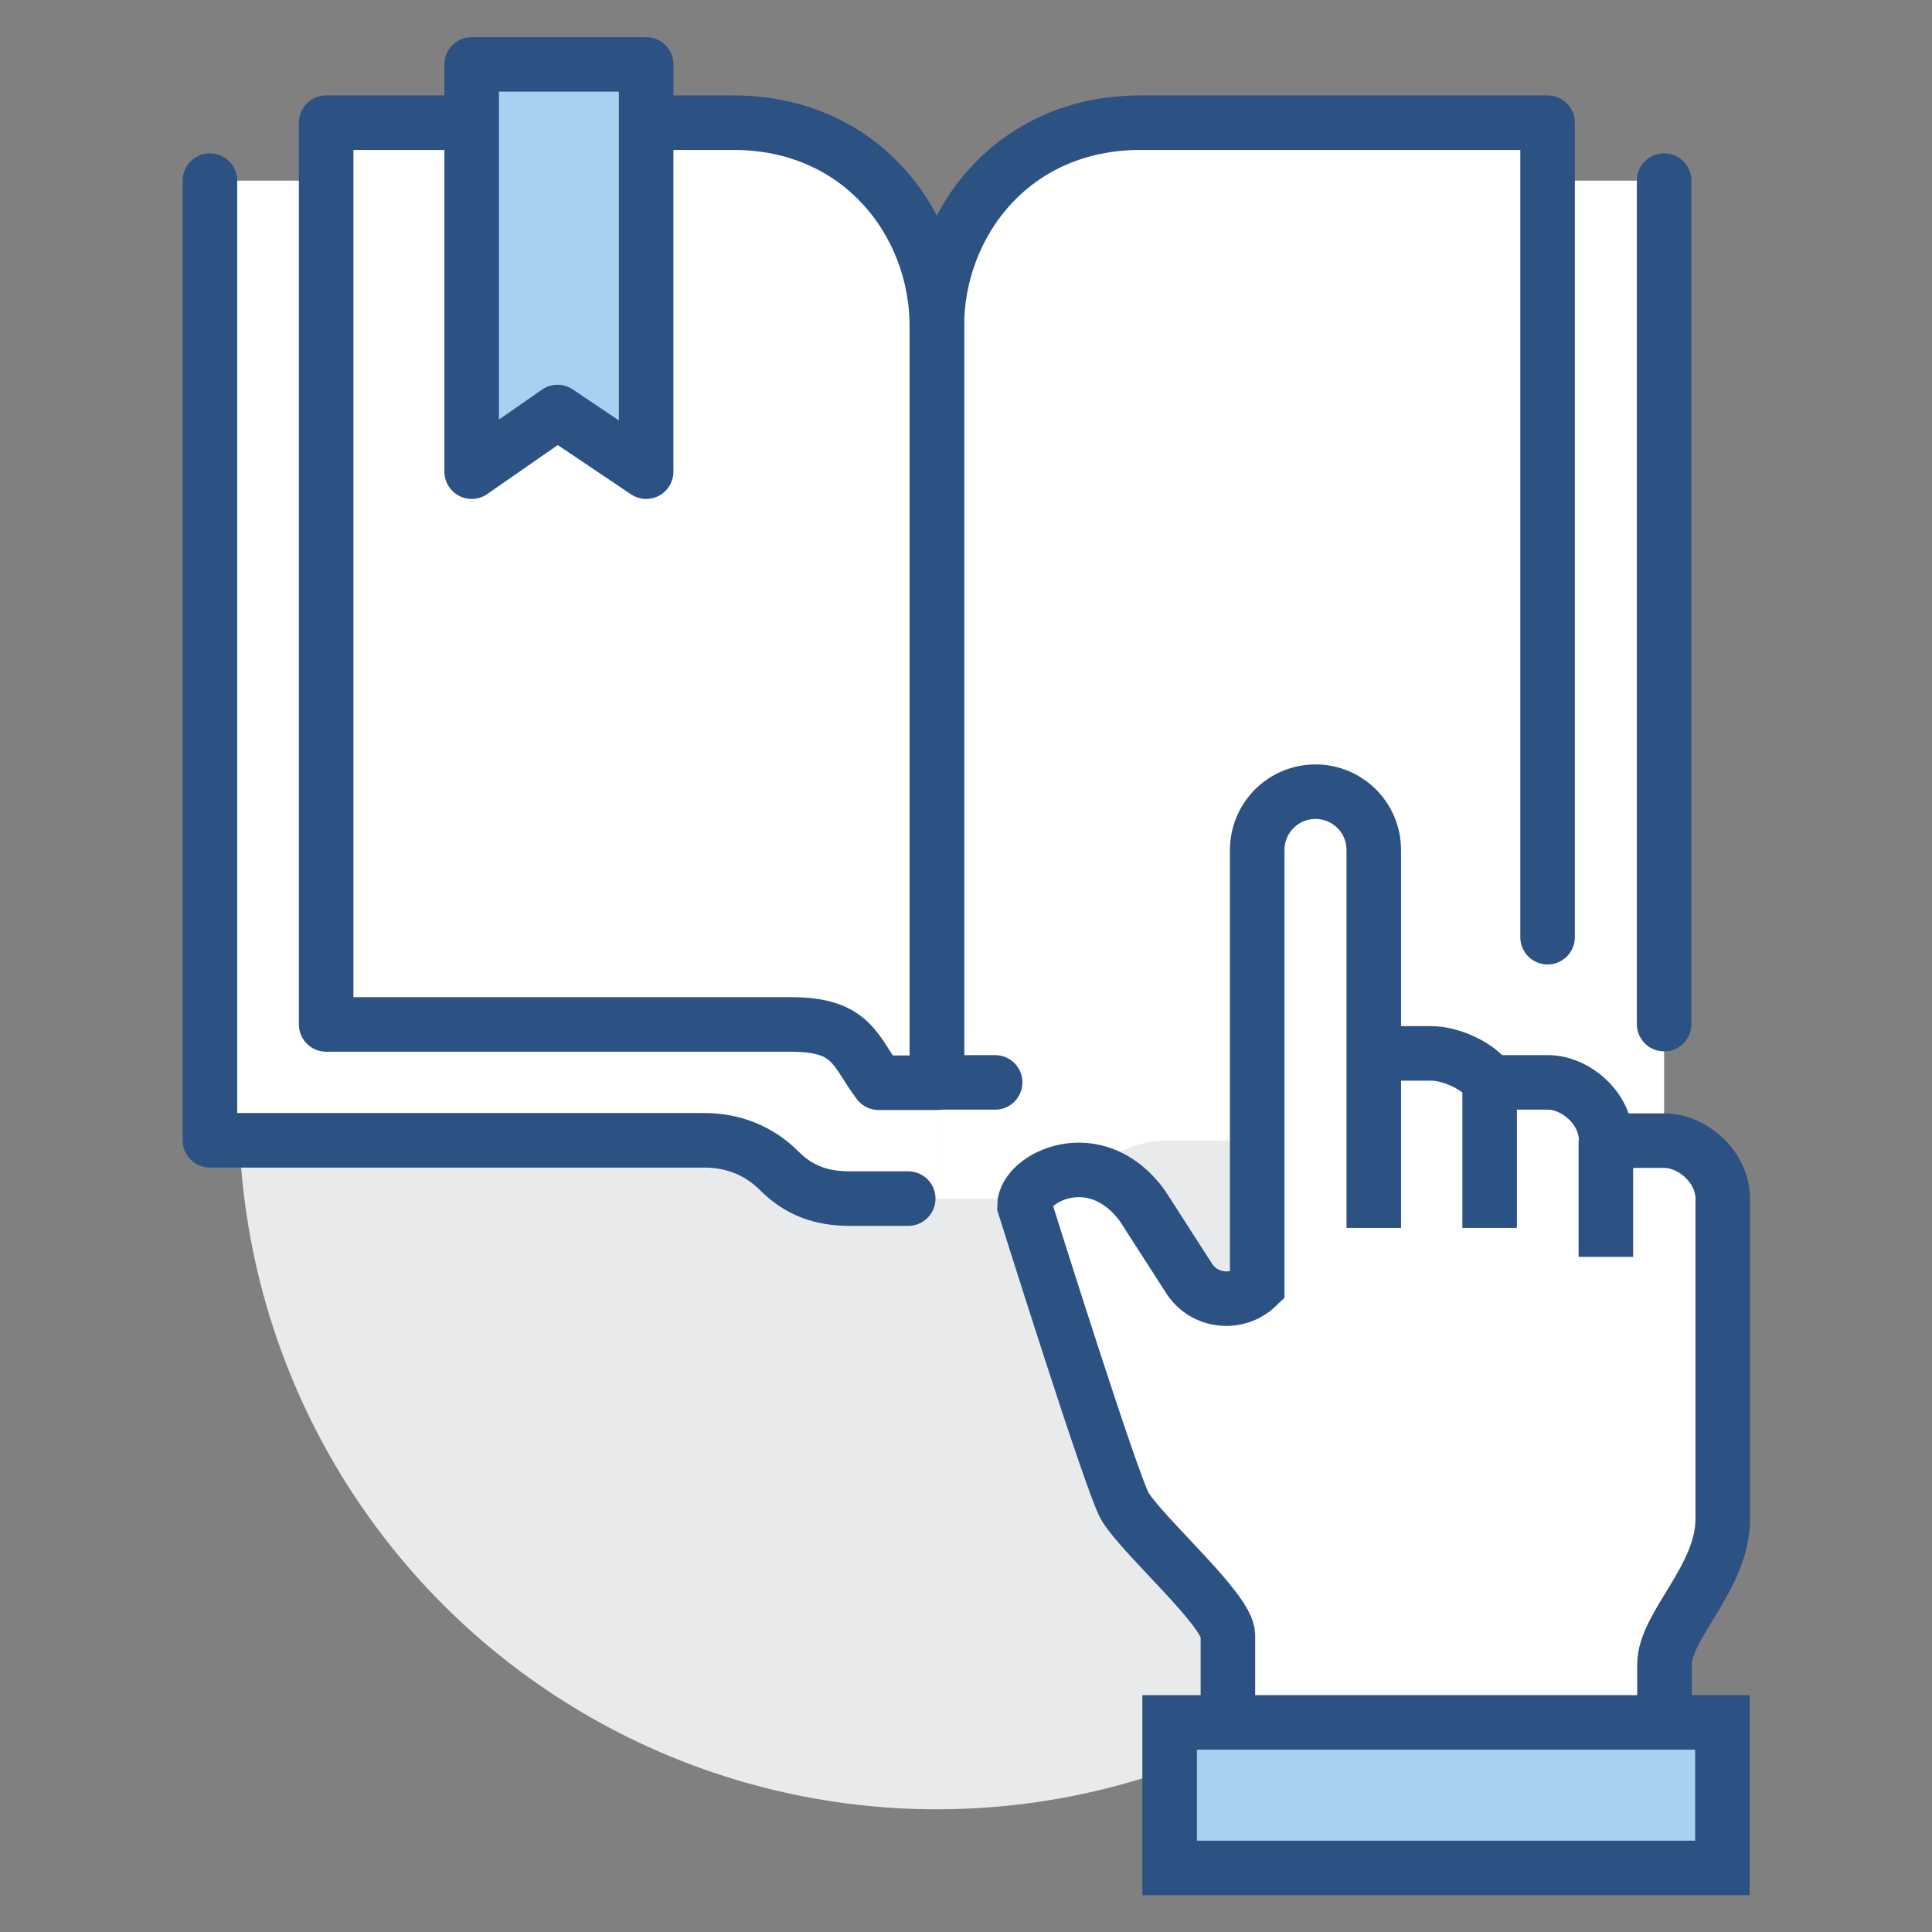
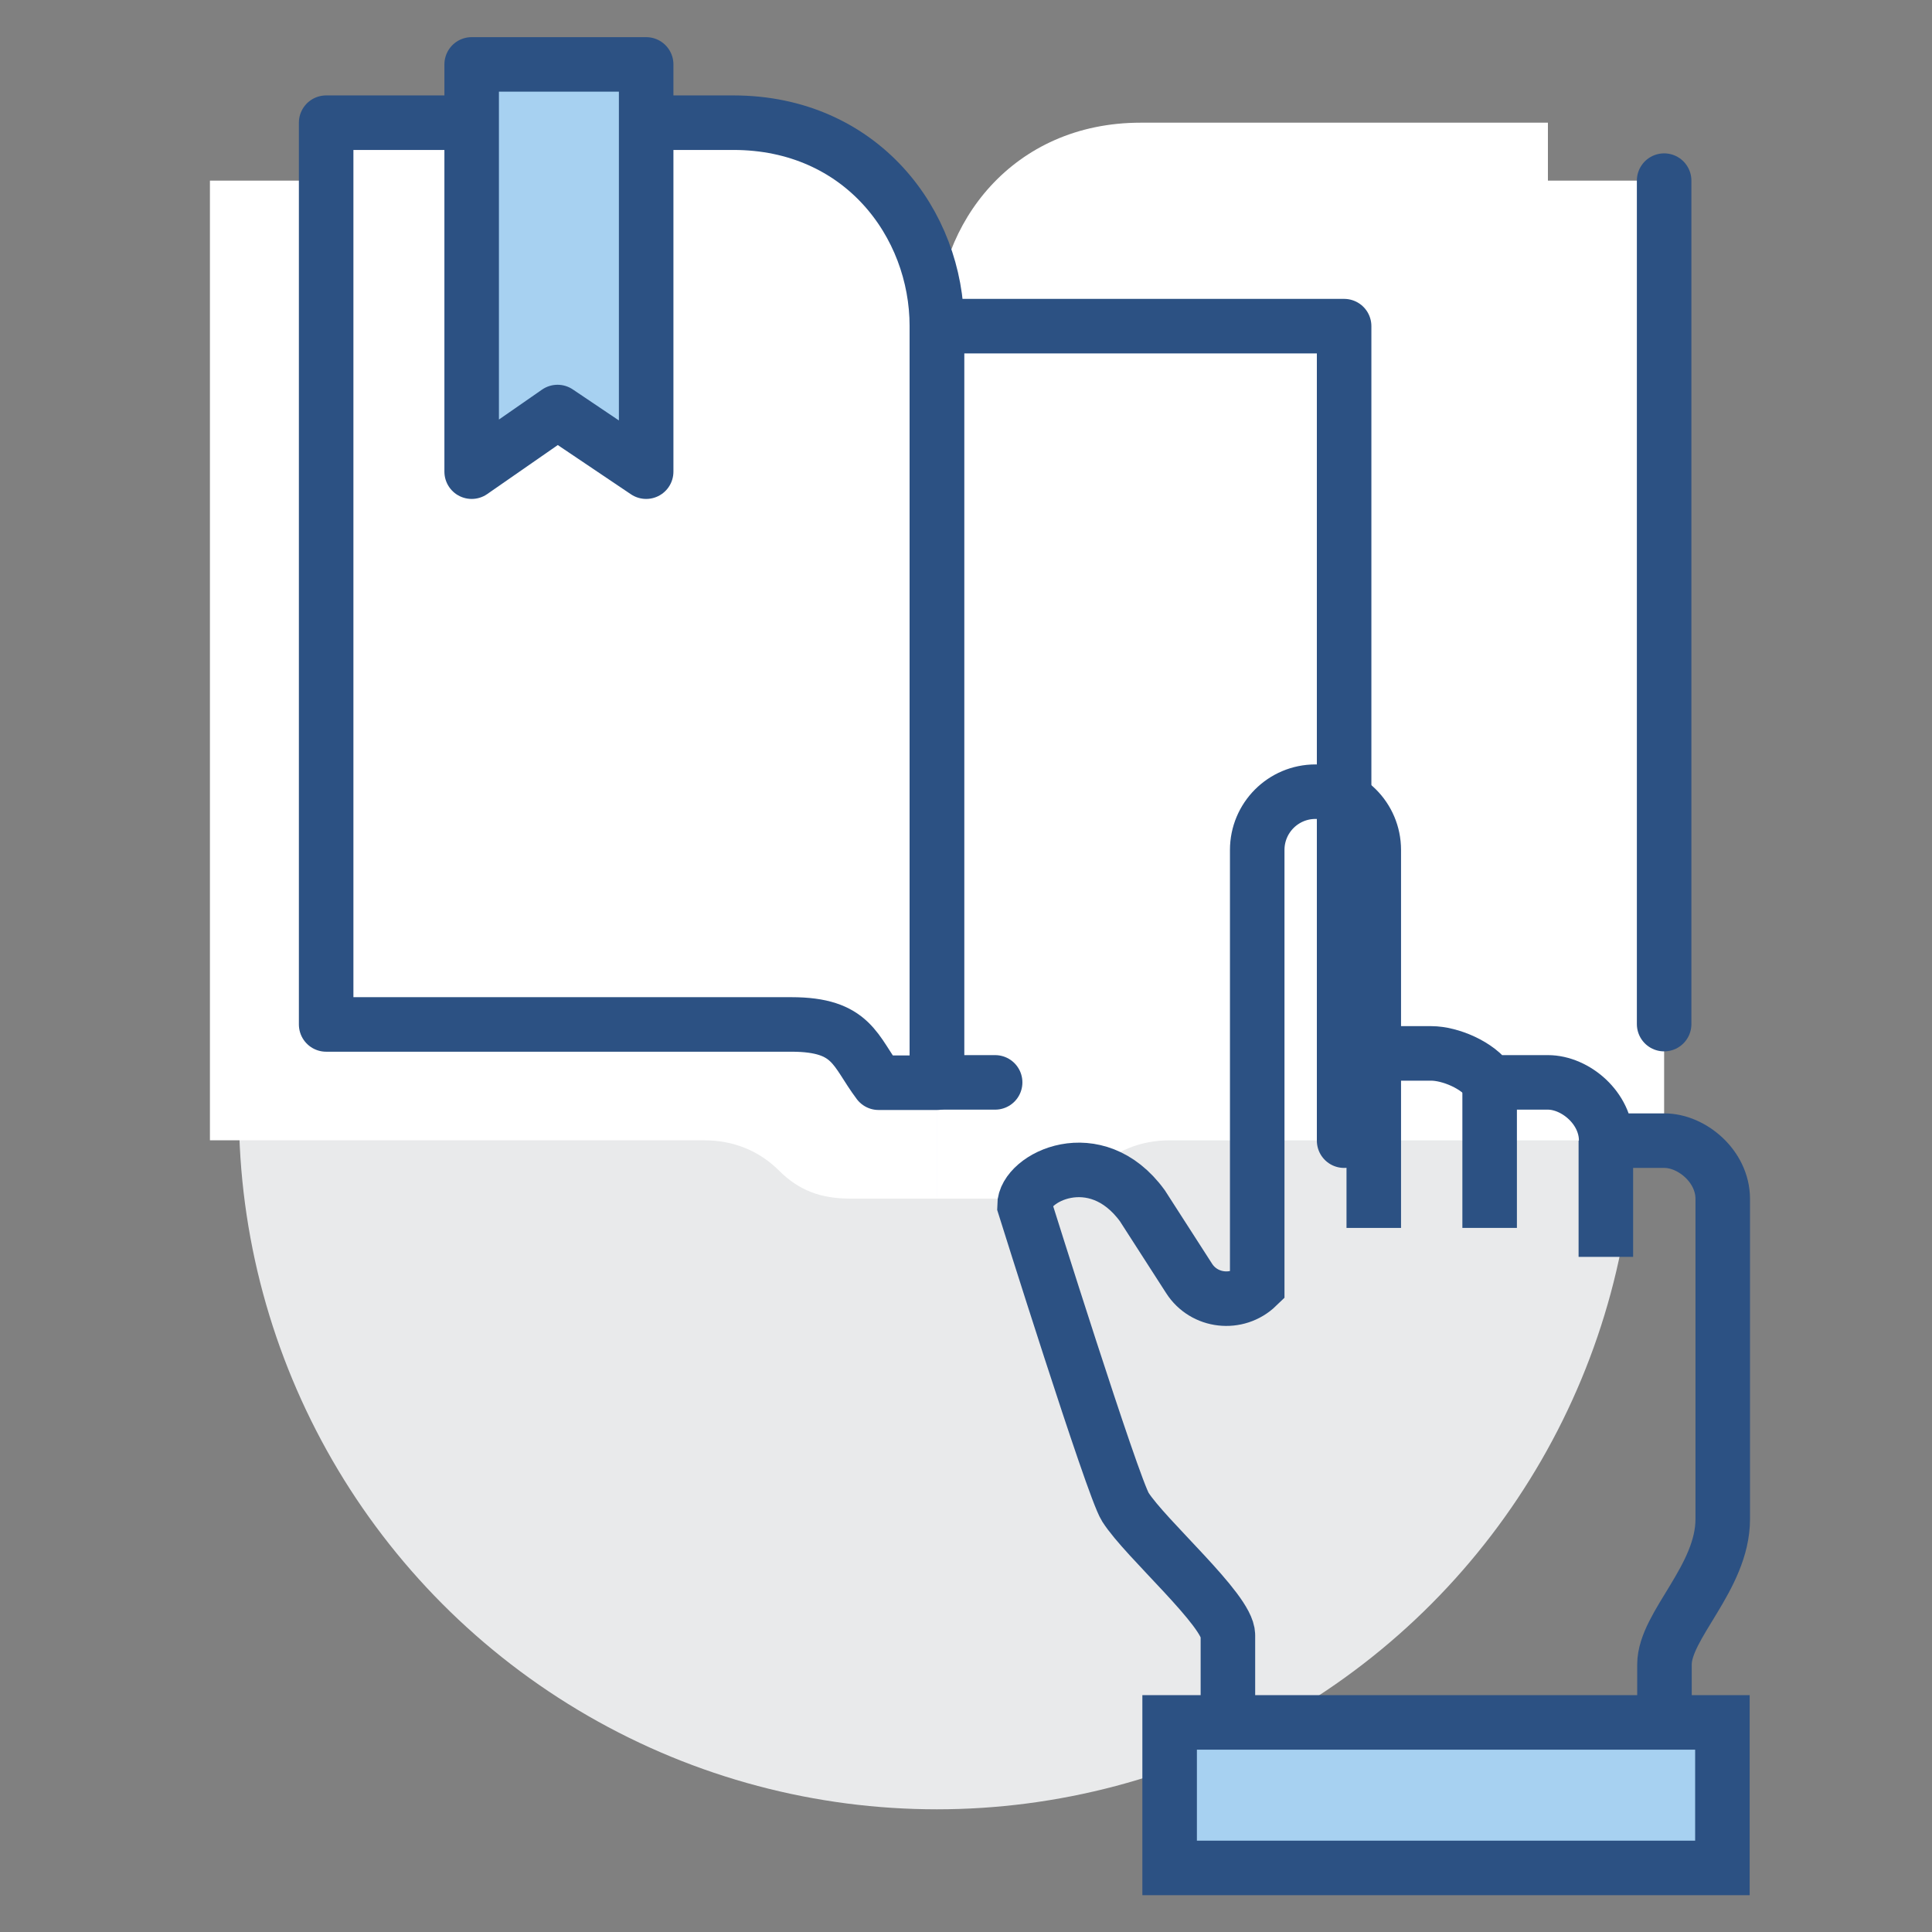
<svg xmlns="http://www.w3.org/2000/svg" version="1.1" id="Livello_1" x="0px" y="0px" viewBox="0 0 566.9 566.9" style="enable-background:new 0 0 566.9 566.9;" xml:space="preserve">
  <rect x="0" y="0" width="566.9" height="566.9" fill="#808080" stroke="none" />
  <style type="text/css">
	.st0{fill:#E9EAEB;}
	.st1{fill:#FFFFFF;}
	.st2{fill:none;stroke:#2C5183;stroke-width:16;stroke-linecap:round;stroke-miterlimit:10;}
	.st3{fill:none;stroke:#2C5183;stroke-width:16;stroke-linecap:round;stroke-linejoin:round;stroke-miterlimit:10;}
	.st4{fill:none;stroke:#2C5183;stroke-width:16;stroke-linejoin:round;stroke-miterlimit:10;}
	.st5{fill:#A7D1F1;stroke:#2C5183;stroke-width:16;stroke-linejoin:round;stroke-miterlimit:10;}
	.st6{fill:none;stroke:#2C5183;stroke-width:16;stroke-miterlimit:10;}
	.st7{fill:#A7D1F1;stroke:#2C5183;stroke-width:16;stroke-miterlimit:10;}
</style>
  <g>
    <circle class="st0" cx="274.9" cy="326.1" r="204.8" />
    <path class="st1" d="M215.2,36H95.7V53H61.6v281.6h145.1c8.4,0,16,3,21.9,8.9c5.9,5.9,12.4,8.2,20.8,8.2h25.6v-256   C274.9,65.6,252.7,36,215.2,36z" />
    <path class="st1" d="M334.7,36h119.5V53h34.1v281.6H343.2c-8.4,0-16,3-21.9,8.9c-5.9,5.9-12.4,8.2-20.8,8.2h-25.6v-256   C274.9,65.6,297.1,36,334.7,36z" />
    <line class="st2" x1="488.3" y1="300.5" x2="488.3" y2="53" />
-     <path class="st3" d="M61.6,53v281.6h145.1c8.4,0,16,3,21.9,8.9l0,0c5.9,5.9,12.4,8.2,20.8,8.2h17.1" />
    <path class="st4" d="M138.4,36H95.7v264.6h136.5c18,0,18.6,7.8,25.6,17.1h17.1V95.7c0-30.1-22.2-59.7-59.7-59.7h-25.6" />
-     <path class="st3" d="M292,317.6h-17.1V95.7c0-30.1,22.2-59.7,59.7-59.7h119.5v239" />
+     <path class="st3" d="M292,317.6h-17.1V95.7h119.5v239" />
    <polygon class="st5" points="138.4,138.4 163.6,120.9 189.6,138.4 189.6,18.9 138.4,18.9  " />
-     <path class="st1" d="M488.3,334.7h-17.1c0-9.6-9.1-17.1-17.1-17.1h-17.1c-3.3-5.1-11.7-8.5-17.1-8.5h-17.1v-58.8   c0-8.5-5.8-16.4-14.2-17.7c-10.7-1.7-19.9,6.5-19.9,16.8v128l0,0c-5.9,5.7-15.5,4.5-20-2.3l-13.7-21.3c-13.7-18.8-34.6-8.3-34.6,0   c0,0,25.9,82.6,29.6,88.4c6,9.3,30.1,30.3,30.1,37.6s0,34.1,0,34.1h128c0,0,0-14.1,0-25.6c0-11.5,17.1-25.4,17.1-42.7v-93.9   C505.4,342.1,496.3,334.7,488.3,334.7z" />
    <path class="st6" d="M402.9,309.1H420c5.4,0,13.8,3.4,17.1,8.5h17.1c8,0,17.1,7.5,17.1,17.1h17.1c8,0,17.1,7.5,17.1,17.1v93.9   c0,17.3-17.1,31.2-17.1,42.7c0,11.5,0,25.6,0,25.6" />
    <path class="st6" d="M360.3,513.9c0,0,0-26.8,0-34.1s-24.2-28.3-30.1-37.6c-3.7-5.8-29.6-88.4-29.6-88.4c0-8.3,20.9-18.8,34.6,0   l13.7,21.3c4.4,6.9,14.1,8,20,2.3l0,0v-128c0-9.4,7.6-17.1,17.1-17.1l0,0c9.4,0,17.1,7.6,17.1,17.1v110.9" />
    <line class="st6" x1="437.1" y1="317.6" x2="437.1" y2="360.3" />
    <line class="st6" x1="471.2" y1="334.7" x2="471.2" y2="368.8" />
    <rect x="343.2" y="505.4" class="st7" width="162.2" height="42.7" />
  </g>
</svg>